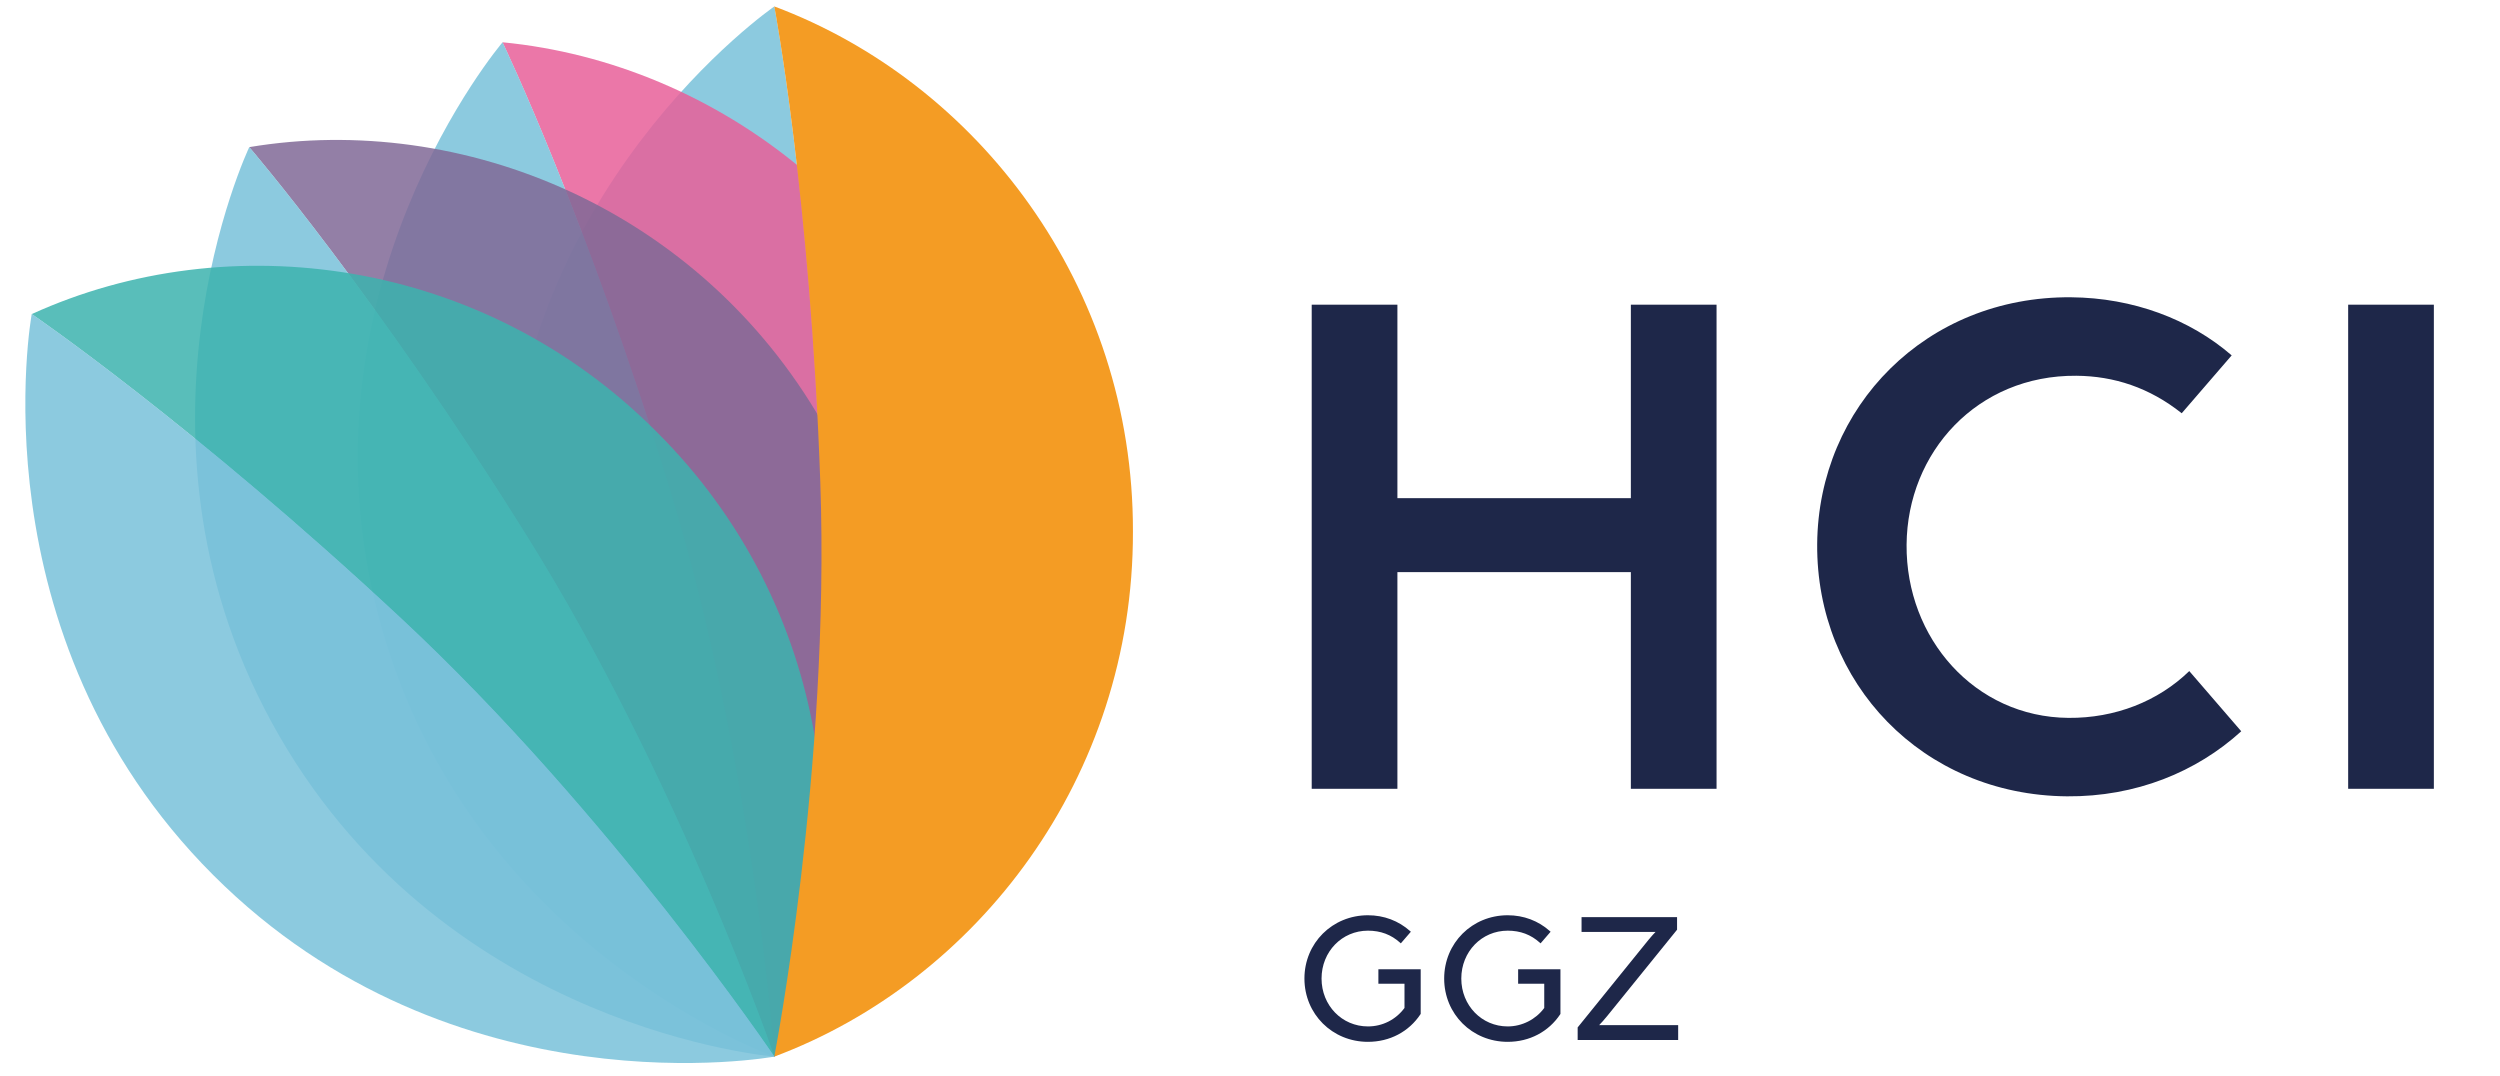
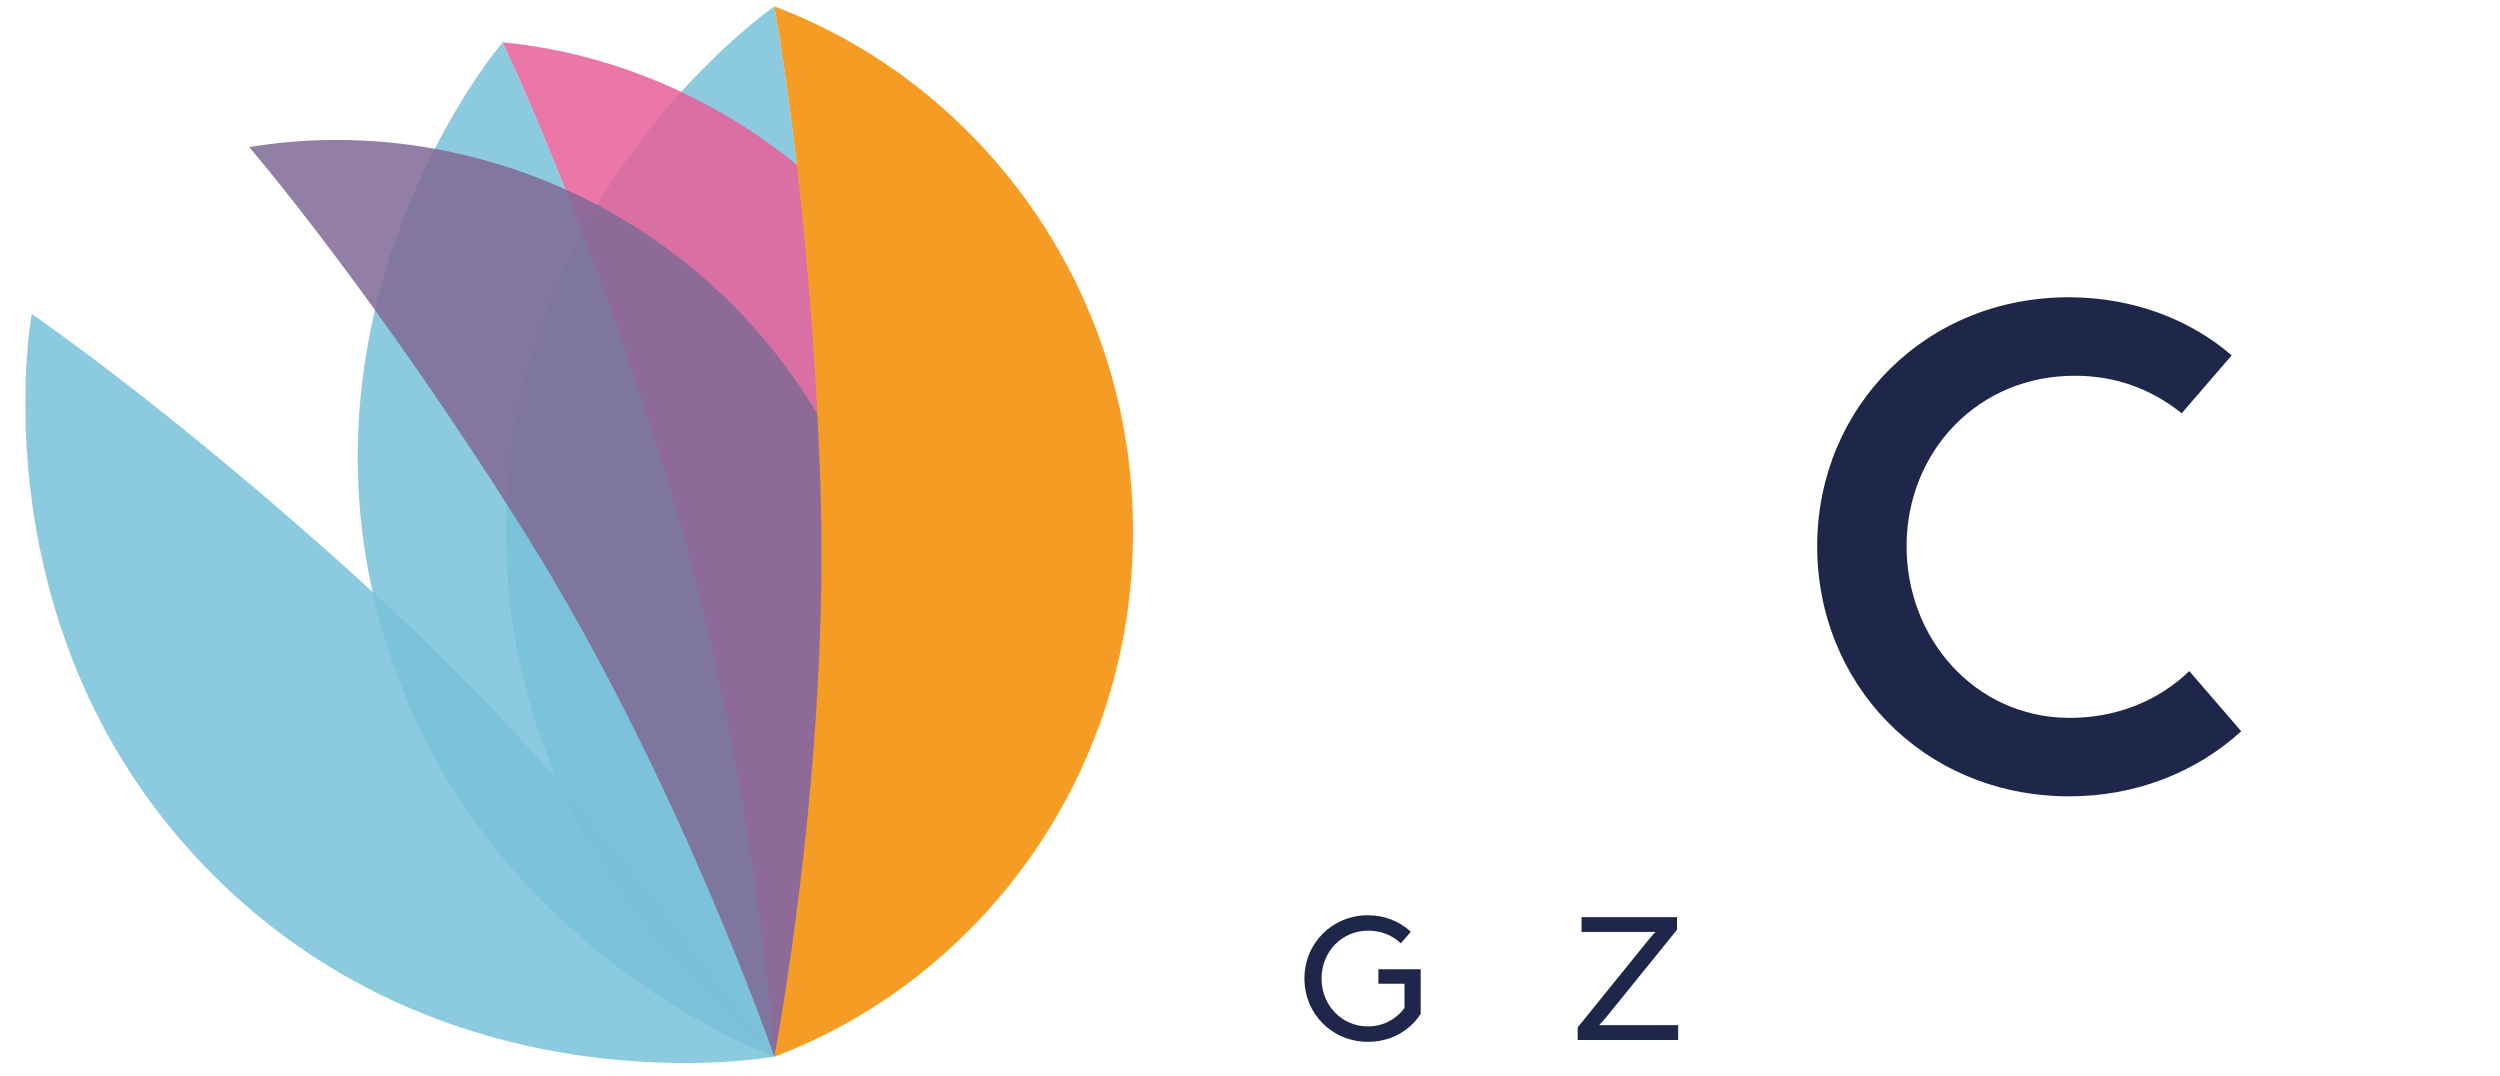
<svg xmlns="http://www.w3.org/2000/svg" width="79" height="34" viewBox="0 0 79 34" fill="none">
  <path d="M43.557 31.085H44.382V31.852C44.107 32.223 43.686 32.435 43.227 32.435C42.405 32.435 41.761 31.77 41.761 30.922C41.761 30.073 42.405 29.409 43.227 29.409C43.628 29.409 43.961 29.534 44.245 29.791L44.266 29.81L44.583 29.443L44.563 29.425C44.194 29.096 43.732 28.922 43.227 28.922C42.101 28.922 41.22 29.801 41.22 30.922C41.22 32.044 42.101 32.922 43.227 32.922C43.916 32.922 44.522 32.603 44.889 32.047L44.894 32.04V30.628H43.557V31.085Z" fill="#1E2749" />
-   <path d="M47.973 31.085H48.798V31.852C48.528 32.217 48.096 32.435 47.643 32.435C46.821 32.435 46.177 31.77 46.177 30.922C46.177 30.073 46.821 29.409 47.643 29.409C48.044 29.409 48.377 29.534 48.661 29.791L48.682 29.81L48.999 29.443L48.979 29.425C48.61 29.096 48.148 28.922 47.643 28.922C46.517 28.922 45.636 29.801 45.636 30.922C45.636 32.044 46.517 32.922 47.643 32.922C48.332 32.922 48.938 32.603 49.306 32.047L49.31 32.04V30.628H47.973V31.085Z" fill="#1E2749" />
  <path d="M50.533 32.394C50.589 32.337 50.688 32.23 50.799 32.092L52.995 29.379V28.981H49.977V29.45H52.314C52.268 29.497 52.192 29.578 52.097 29.694L49.861 32.458L49.854 32.465V32.863H53.03V32.394H50.533Z" fill="#1E2749" />
-   <path d="M41.45 9.628H44.158V15.742H51.535V9.628H54.243V24.926H51.535V18.079H44.158V24.926H41.45V9.628Z" fill="#1E2749" />
  <path d="M57.423 17.191C57.458 12.847 60.87 9.357 65.446 9.394C67.407 9.411 69.199 10.086 70.521 11.23L68.942 13.059C67.921 12.247 66.804 11.884 65.613 11.874C62.485 11.849 60.271 14.286 60.248 17.213C60.224 20.165 62.399 22.661 65.363 22.685C66.834 22.697 68.192 22.165 69.181 21.206L70.823 23.108C69.412 24.394 67.492 25.181 65.32 25.164C60.745 25.127 57.388 21.581 57.423 17.191Z" fill="#1E2749" />
-   <path d="M74.202 9.628H76.91V24.926H74.202V9.628Z" fill="#1E2749" />
  <g style="mix-blend-mode:multiply" opacity="0.85">
    <path fill-rule="evenodd" clip-rule="evenodd" d="M24.47 33.389C24.47 33.389 26.238 24.265 25.923 15.248C25.609 6.232 24.47 0.203 24.47 0.203C24.47 0.203 15.987 6.044 15.987 16.796C15.987 27.547 24.47 33.389 24.47 33.389Z" fill="#78C1D9" />
  </g>
  <g style="mix-blend-mode:multiply" opacity="0.85">
    <path fill-rule="evenodd" clip-rule="evenodd" d="M15.879 1.336C22.694 1.994 29.125 6.918 31.12 14.431C33.149 21.934 30.041 29.413 24.469 33.392C24.469 33.392 23.815 24.12 21.177 15.493C18.54 6.865 15.879 1.336 15.879 1.336Z" fill="#E75F99" />
  </g>
  <g style="mix-blend-mode:multiply" opacity="0.85">
    <path fill-rule="evenodd" clip-rule="evenodd" d="M24.47 33.392C24.47 33.392 23.816 24.12 21.179 15.493C18.541 6.866 15.881 1.336 15.881 1.336C15.881 1.336 9.199 9.175 11.982 19.559C14.764 29.945 24.47 33.392 24.47 33.392Z" fill="#78C1D9" />
  </g>
  <g style="mix-blend-mode:multiply" opacity="0.85">
    <path fill-rule="evenodd" clip-rule="evenodd" d="M7.876 4.649C14.628 3.522 22.115 6.613 25.986 13.354C29.888 20.077 28.823 28.105 24.469 33.39C24.469 33.39 21.437 24.603 16.658 16.953C11.877 9.302 7.876 4.649 7.876 4.649Z" fill="#806996" />
  </g>
  <g style="mix-blend-mode:multiply" opacity="0.85">
-     <path fill-rule="evenodd" clip-rule="evenodd" d="M24.47 33.389C24.47 33.389 21.439 24.602 16.659 16.952C11.878 9.301 7.877 4.648 7.877 4.648C7.877 4.648 3.451 13.949 8.828 23.26C14.203 32.571 24.47 33.389 24.47 33.389Z" fill="#78C1D9" />
-   </g>
+     </g>
  <g style="mix-blend-mode:multiply" opacity="0.85">
-     <path fill-rule="evenodd" clip-rule="evenodd" d="M1.003 9.925C7.233 7.088 15.265 8.137 20.749 13.645C26.258 19.129 27.306 27.16 24.469 33.392C24.469 33.392 19.267 25.689 12.669 19.537C6.072 13.384 1.003 9.925 1.003 9.925Z" fill="#3CB3AE" />
-   </g>
+     </g>
  <g style="mix-blend-mode:multiply" opacity="0.85">
    <path fill-rule="evenodd" clip-rule="evenodd" d="M24.47 33.389C24.47 33.389 19.268 25.686 12.671 19.533C6.072 13.38 1.003 9.922 1.003 9.922C1.003 9.922 -0.864 20.051 6.739 27.653C14.341 35.256 24.47 33.389 24.47 33.389Z" fill="#78C1D9" />
  </g>
  <path fill-rule="evenodd" clip-rule="evenodd" d="M24.468 0.203C30.88 2.603 35.818 9.023 35.801 16.797C35.818 24.569 30.88 30.99 24.468 33.389C24.468 33.389 26.237 24.265 25.922 15.249C25.608 6.233 24.468 0.203 24.468 0.203Z" fill="#F49C24" />
</svg>